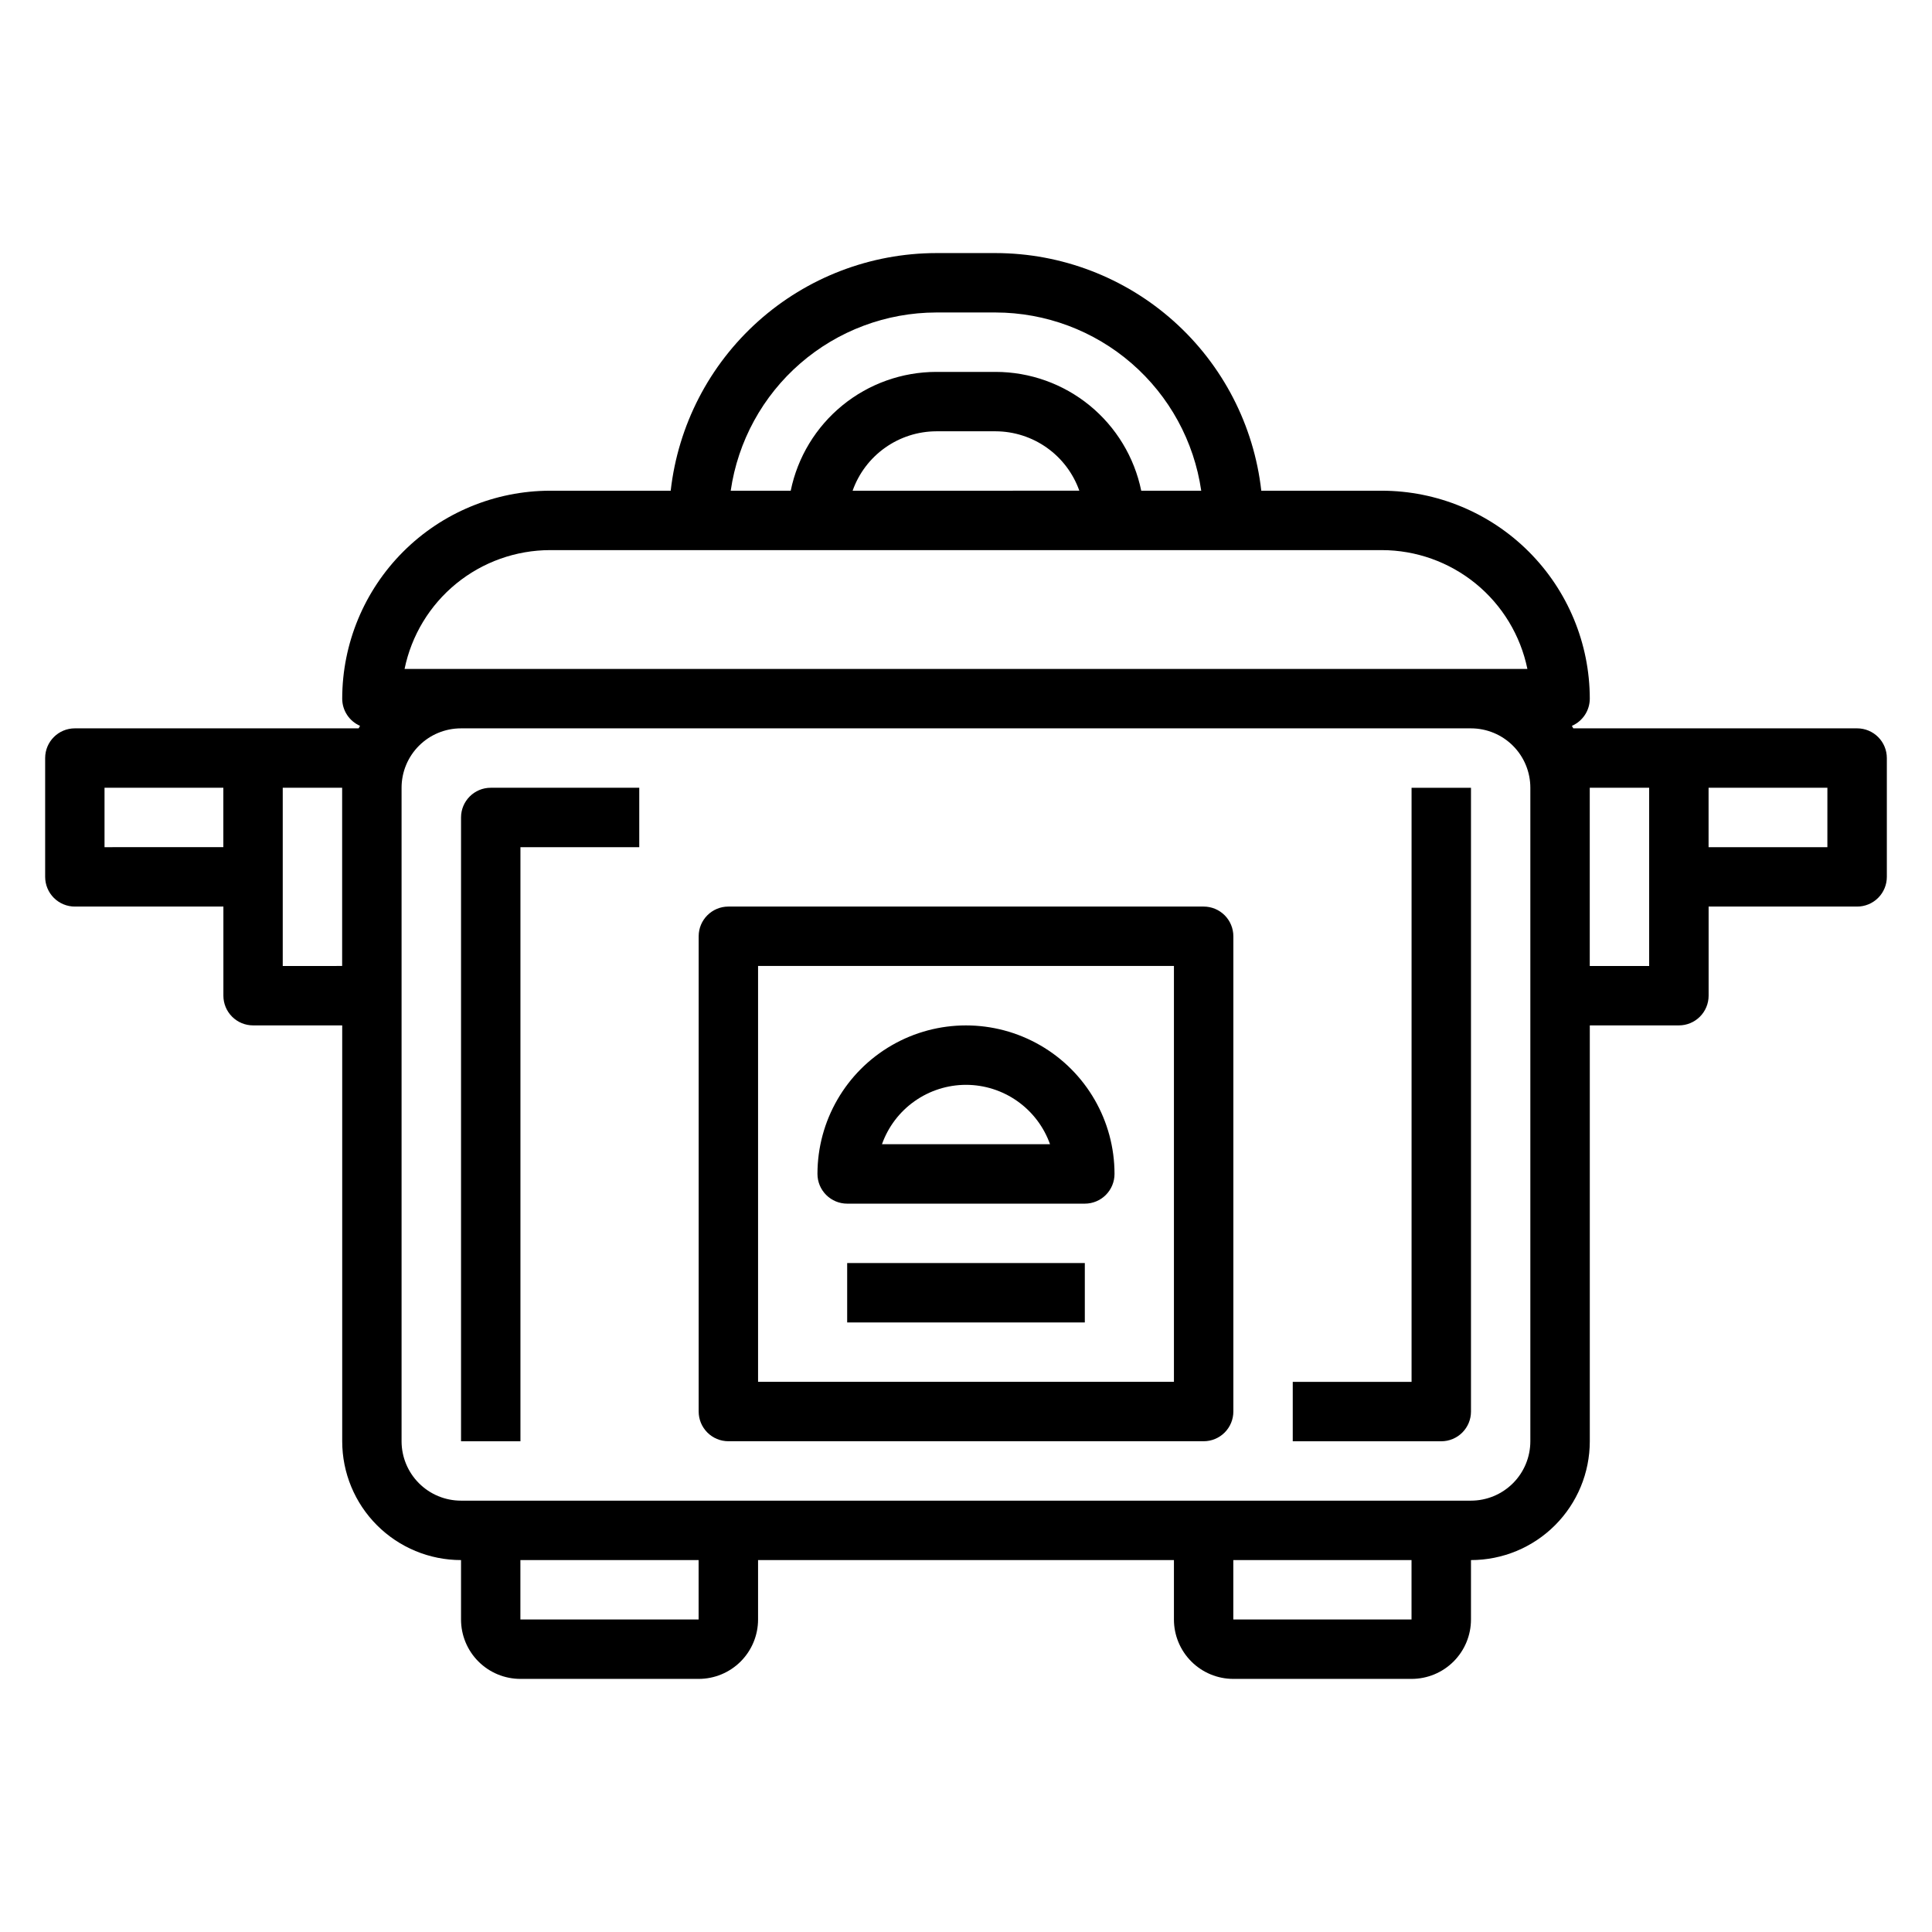
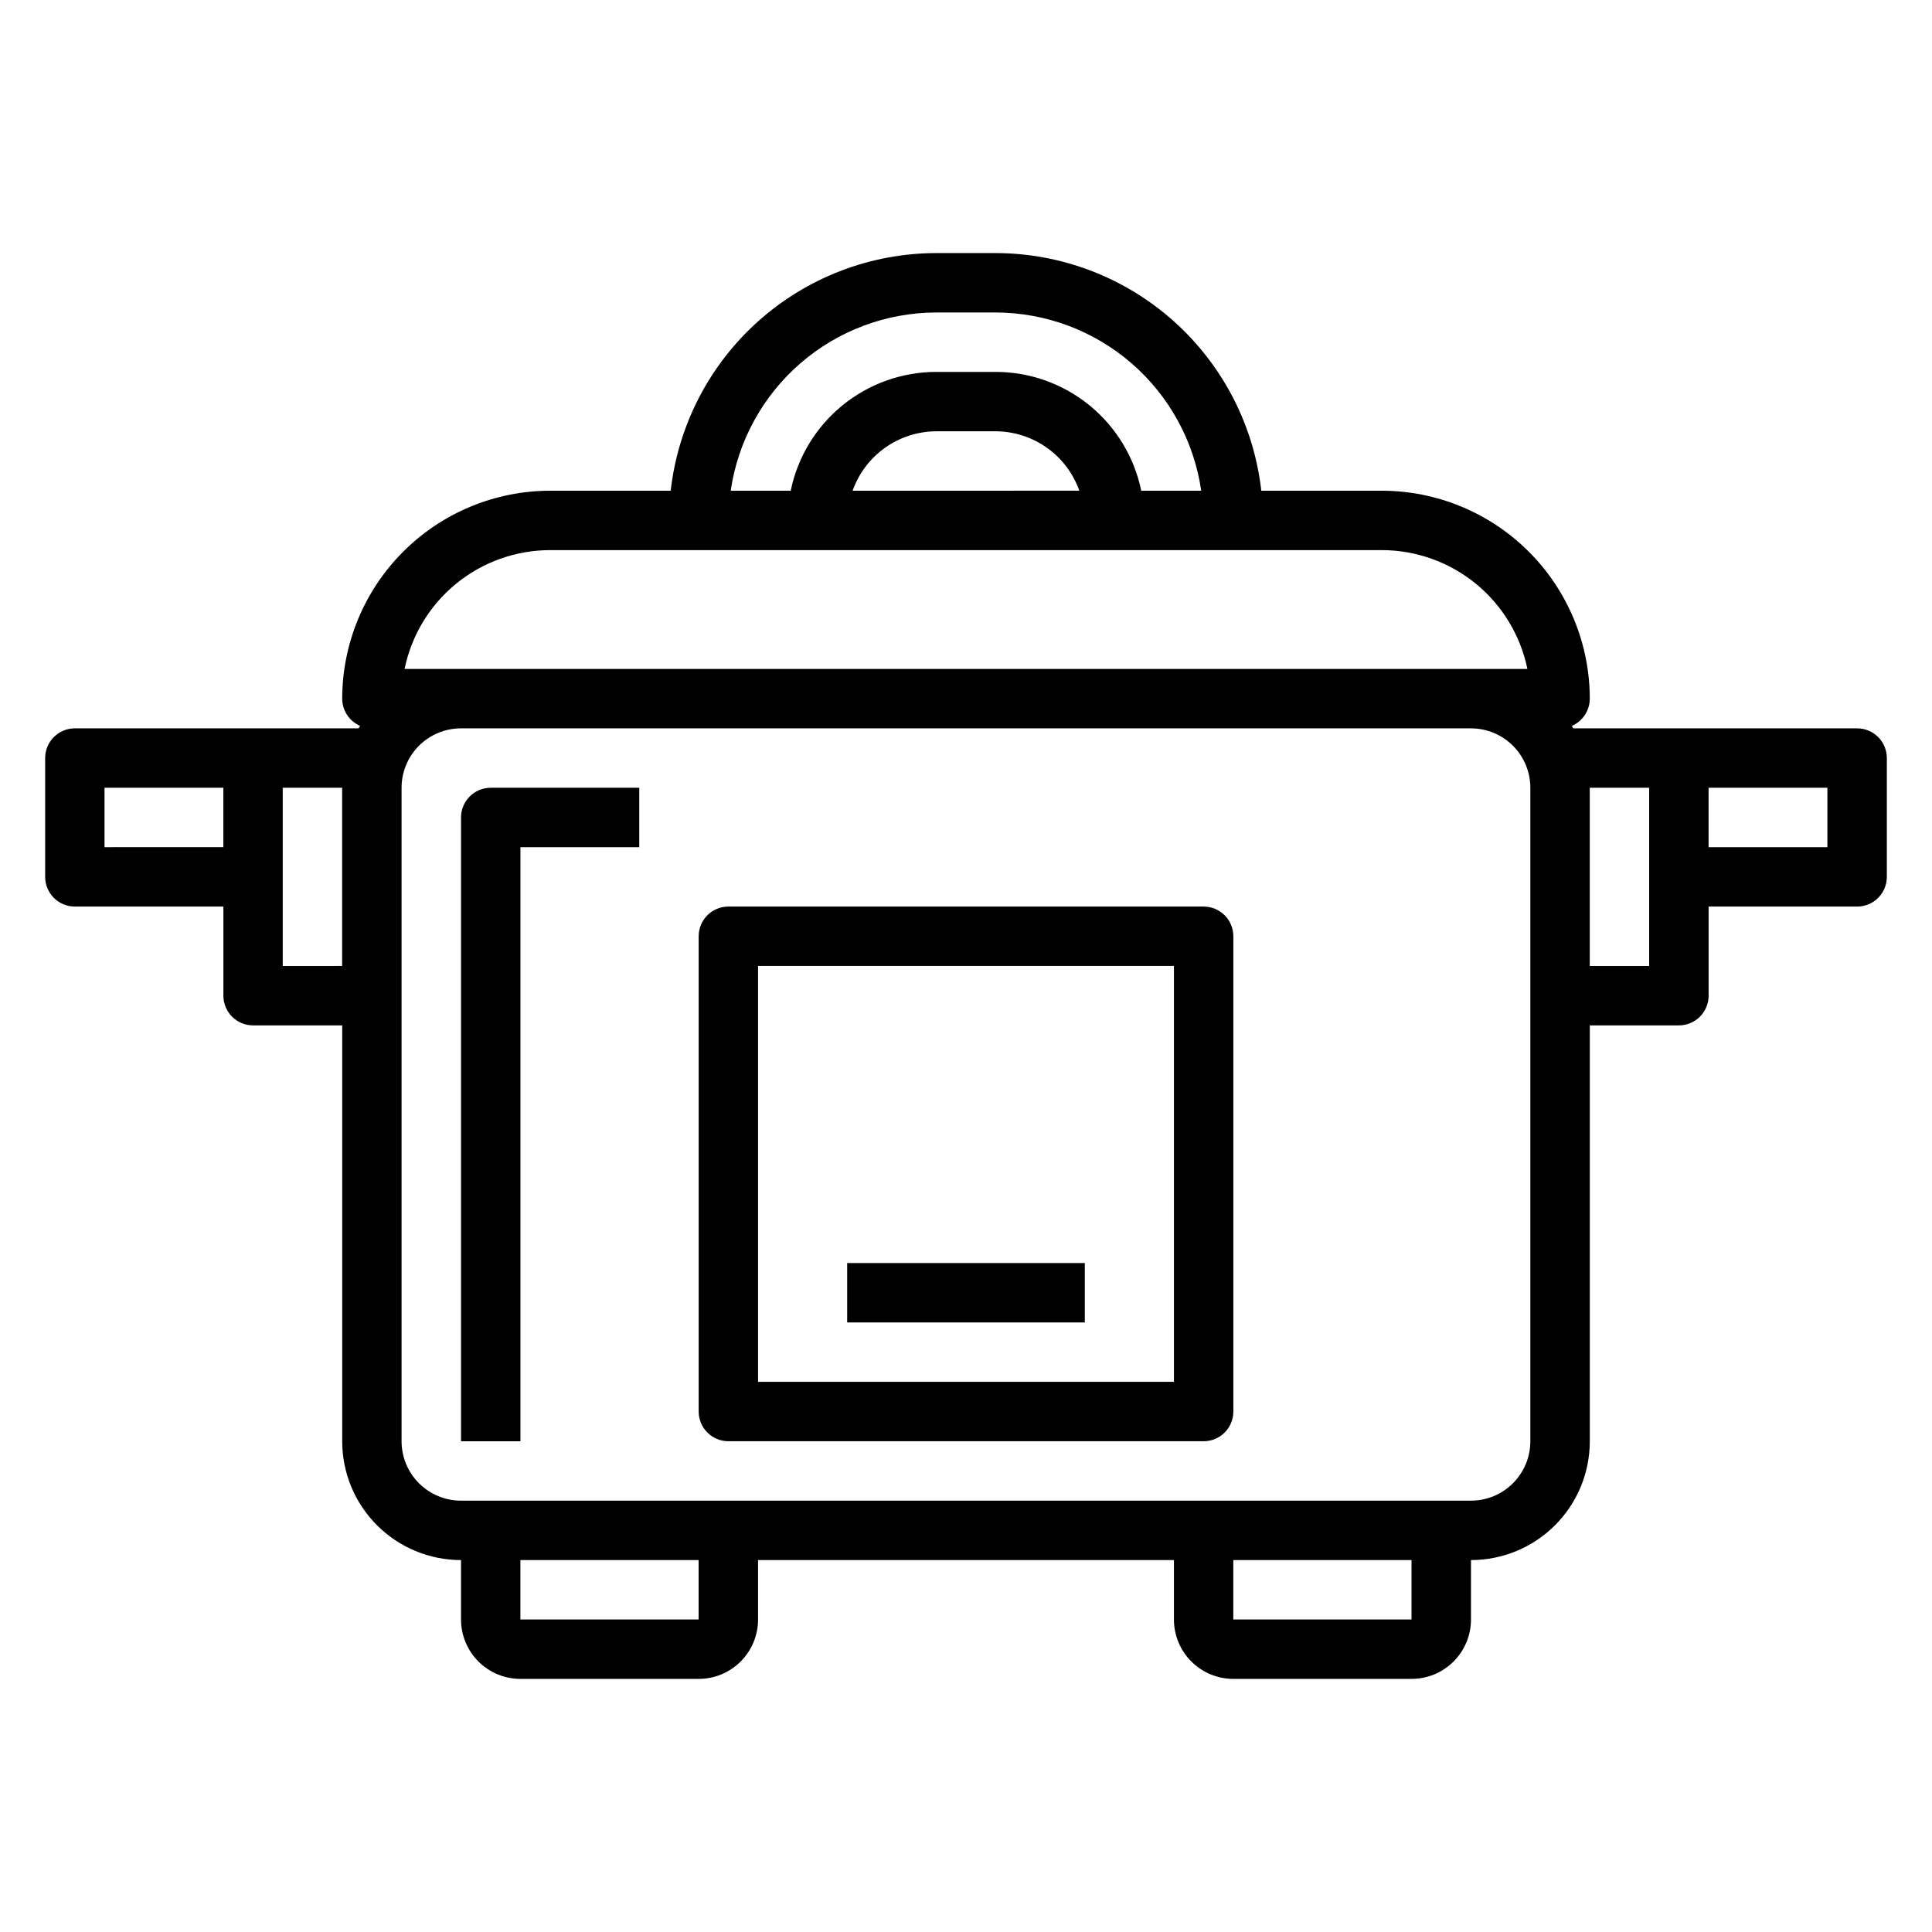
<svg xmlns="http://www.w3.org/2000/svg" fill="#000000" width="800px" height="800px" version="1.1" viewBox="144 144 512 512">
  <g>
    <path d="m636.16 337.02h-75.227c-0.125-0.219-0.227-0.449-0.363-0.66v-0.004c2.875-1.246 4.738-4.078 4.742-7.211-0.02-14.605-5.832-28.613-16.16-38.941-10.332-10.332-24.336-16.141-38.945-16.16h-31.953c-1.953-17.309-10.203-33.293-23.184-44.906-12.98-11.613-29.781-18.047-47.199-18.07h-15.746c-17.418 0.023-34.215 6.457-47.195 18.07-12.98 11.613-21.234 27.598-23.188 44.906h-31.953c-14.609 0.02-28.613 5.828-38.941 16.16-10.332 10.328-16.145 24.336-16.16 38.941 0 3.129 1.855 5.961 4.723 7.211-0.133 0.211-0.234 0.441-0.363 0.66l-75.211 0.004c-4.348 0-7.871 3.523-7.871 7.871v31.488c0 2.086 0.832 4.09 2.305 5.566 1.477 1.477 3.481 2.305 5.566 2.305h39.363v23.617c0 2.086 0.828 4.09 2.305 5.566 1.477 1.477 3.477 2.305 5.566 2.305h23.617v110.21c0 8.352 3.316 16.363 9.223 22.266 5.902 5.906 13.914 9.223 22.266 9.223v15.746c0 4.176 1.656 8.18 4.609 11.133s6.957 4.609 11.133 4.609h47.23c4.176 0 8.184-1.656 11.133-4.609 2.953-2.953 4.613-6.957 4.613-11.133v-15.746h110.21v15.746c0 4.176 1.66 8.18 4.613 11.133s6.957 4.609 11.133 4.609h47.23c4.176 0 8.18-1.656 11.133-4.609 2.953-2.953 4.613-6.957 4.613-11.133v-15.746c8.352 0 16.359-3.316 22.266-9.223 5.902-5.902 9.223-13.914 9.223-22.266v-110.21h23.617-0.004c2.09 0 4.09-0.828 5.566-2.305 1.477-1.477 2.309-3.481 2.309-5.566v-23.617h39.359c2.086 0 4.09-0.828 5.566-2.305 1.477-1.477 2.305-3.481 2.305-5.566v-31.488c0-2.09-0.828-4.09-2.305-5.566-1.477-1.477-3.481-2.305-5.566-2.305zm-244.04-110.21h15.746c13.234 0.027 26.023 4.812 36.023 13.484s16.551 20.648 18.449 33.75h-15.898c-1.828-8.887-6.664-16.867-13.688-22.605-7.027-5.734-15.816-8.871-24.887-8.883h-15.746c-9.07 0.012-17.859 3.148-24.883 8.883-7.027 5.738-11.863 13.719-13.688 22.605h-15.902c1.902-13.102 8.449-25.078 18.449-33.75s22.789-13.457 36.023-13.484zm37.91 47.23-60.078 0.004c1.625-4.59 4.625-8.566 8.594-11.383 3.969-2.82 8.707-4.344 13.574-4.363h15.746c4.867 0.02 9.609 1.543 13.578 4.363 3.965 2.816 6.965 6.793 8.59 11.383zm-140.25 15.746h220.42c9.07 0.012 17.859 3.148 24.887 8.883 7.027 5.738 11.859 13.723 13.688 22.605h-297.56c1.824-8.883 6.656-16.867 13.684-22.605 7.027-5.734 15.816-8.871 24.887-8.883zm-118.08 78.723v-15.746h31.488v15.742zm47.23 31.488v-47.234h15.742v47.23zm110.21 173.18h-47.23v-15.746h47.23zm188.93 0h-47.23v-15.746h47.23zm31.488-47.23v-0.004c0 4.176-1.656 8.184-4.609 11.133-2.953 2.953-6.957 4.613-11.133 4.613h-267.65c-4.176 0-8.184-1.66-11.133-4.613-2.953-2.949-4.613-6.957-4.613-11.133v-173.18c0-4.176 1.66-8.18 4.613-11.133 2.949-2.953 6.957-4.609 11.133-4.609h267.65c4.176 0 8.18 1.656 11.133 4.609 2.953 2.953 4.609 6.957 4.609 11.133zm31.488-125.95h-15.742v-47.234h15.742zm47.23-31.488h-31.484v-15.746h31.488z" />
    <path d="m462.98 384.25h-125.95c-4.348 0-7.875 3.523-7.875 7.871v125.95c0 2.09 0.832 4.09 2.309 5.566 1.477 1.477 3.477 2.305 5.566 2.305h125.95c2.086 0 4.09-0.828 5.566-2.305 1.473-1.477 2.305-3.477 2.305-5.566v-125.95c0-2.086-0.832-4.09-2.305-5.566-1.477-1.477-3.481-2.305-5.566-2.305zm-7.875 125.95h-110.21v-110.21h110.21z" />
    <path d="m368.51 478.72h62.977v15.742h-62.977z" />
-     <path d="m368.51 462.98h62.977c2.086 0 4.09-0.832 5.566-2.309 1.473-1.477 2.305-3.477 2.305-5.566 0-14.062-7.504-27.055-19.68-34.086-12.18-7.031-27.184-7.031-39.359 0-12.18 7.031-19.684 20.023-19.684 34.086 0 2.09 0.832 4.09 2.309 5.566 1.477 1.477 3.477 2.309 5.566 2.309zm31.488-31.488c4.883 0.004 9.645 1.52 13.629 4.34 3.988 2.816 7.004 6.801 8.641 11.402h-44.539c1.633-4.602 4.648-8.586 8.637-11.402 3.988-2.82 8.75-4.336 13.633-4.34z" />
-     <path d="m518.08 510.21h-31.488v15.742h39.359c2.09 0 4.09-0.828 5.566-2.305 1.477-1.477 2.309-3.477 2.309-5.566v-165.31h-15.746z" />
    <path d="m266.18 360.64v165.31h15.742v-157.44h31.488v-15.746h-39.359c-4.348 0-7.871 3.523-7.871 7.871z" />
  </g>
</svg>